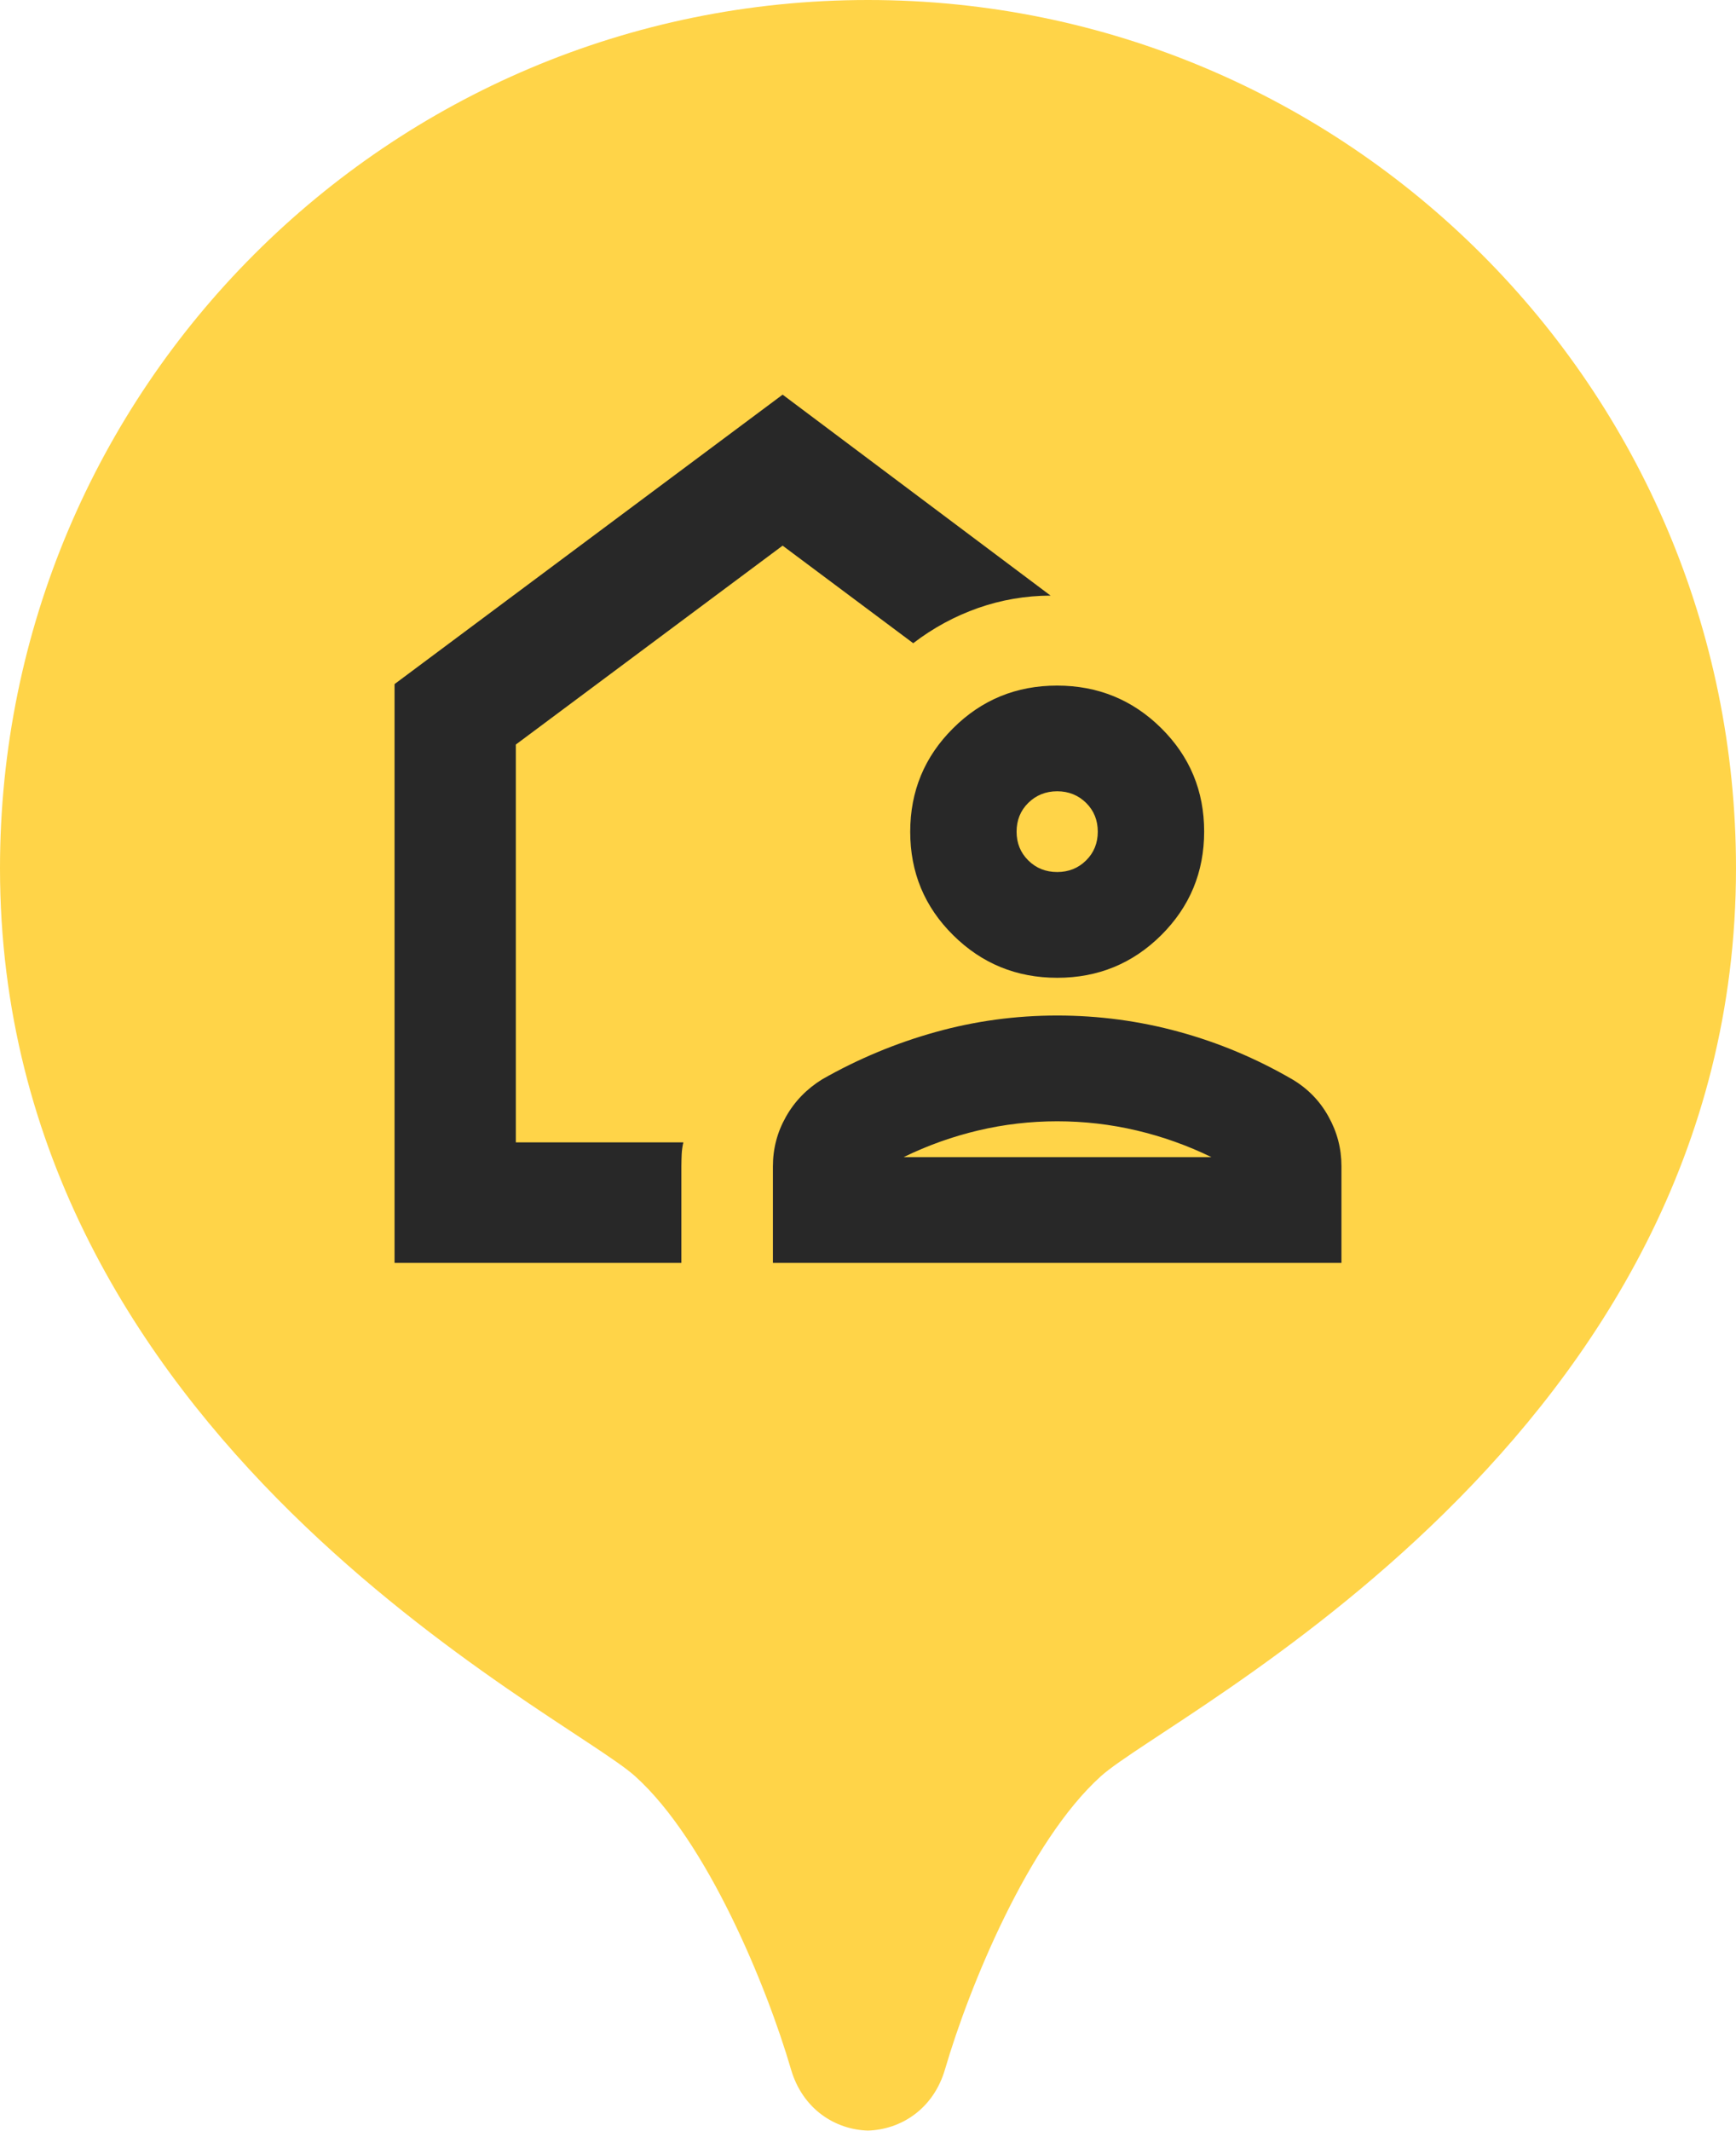
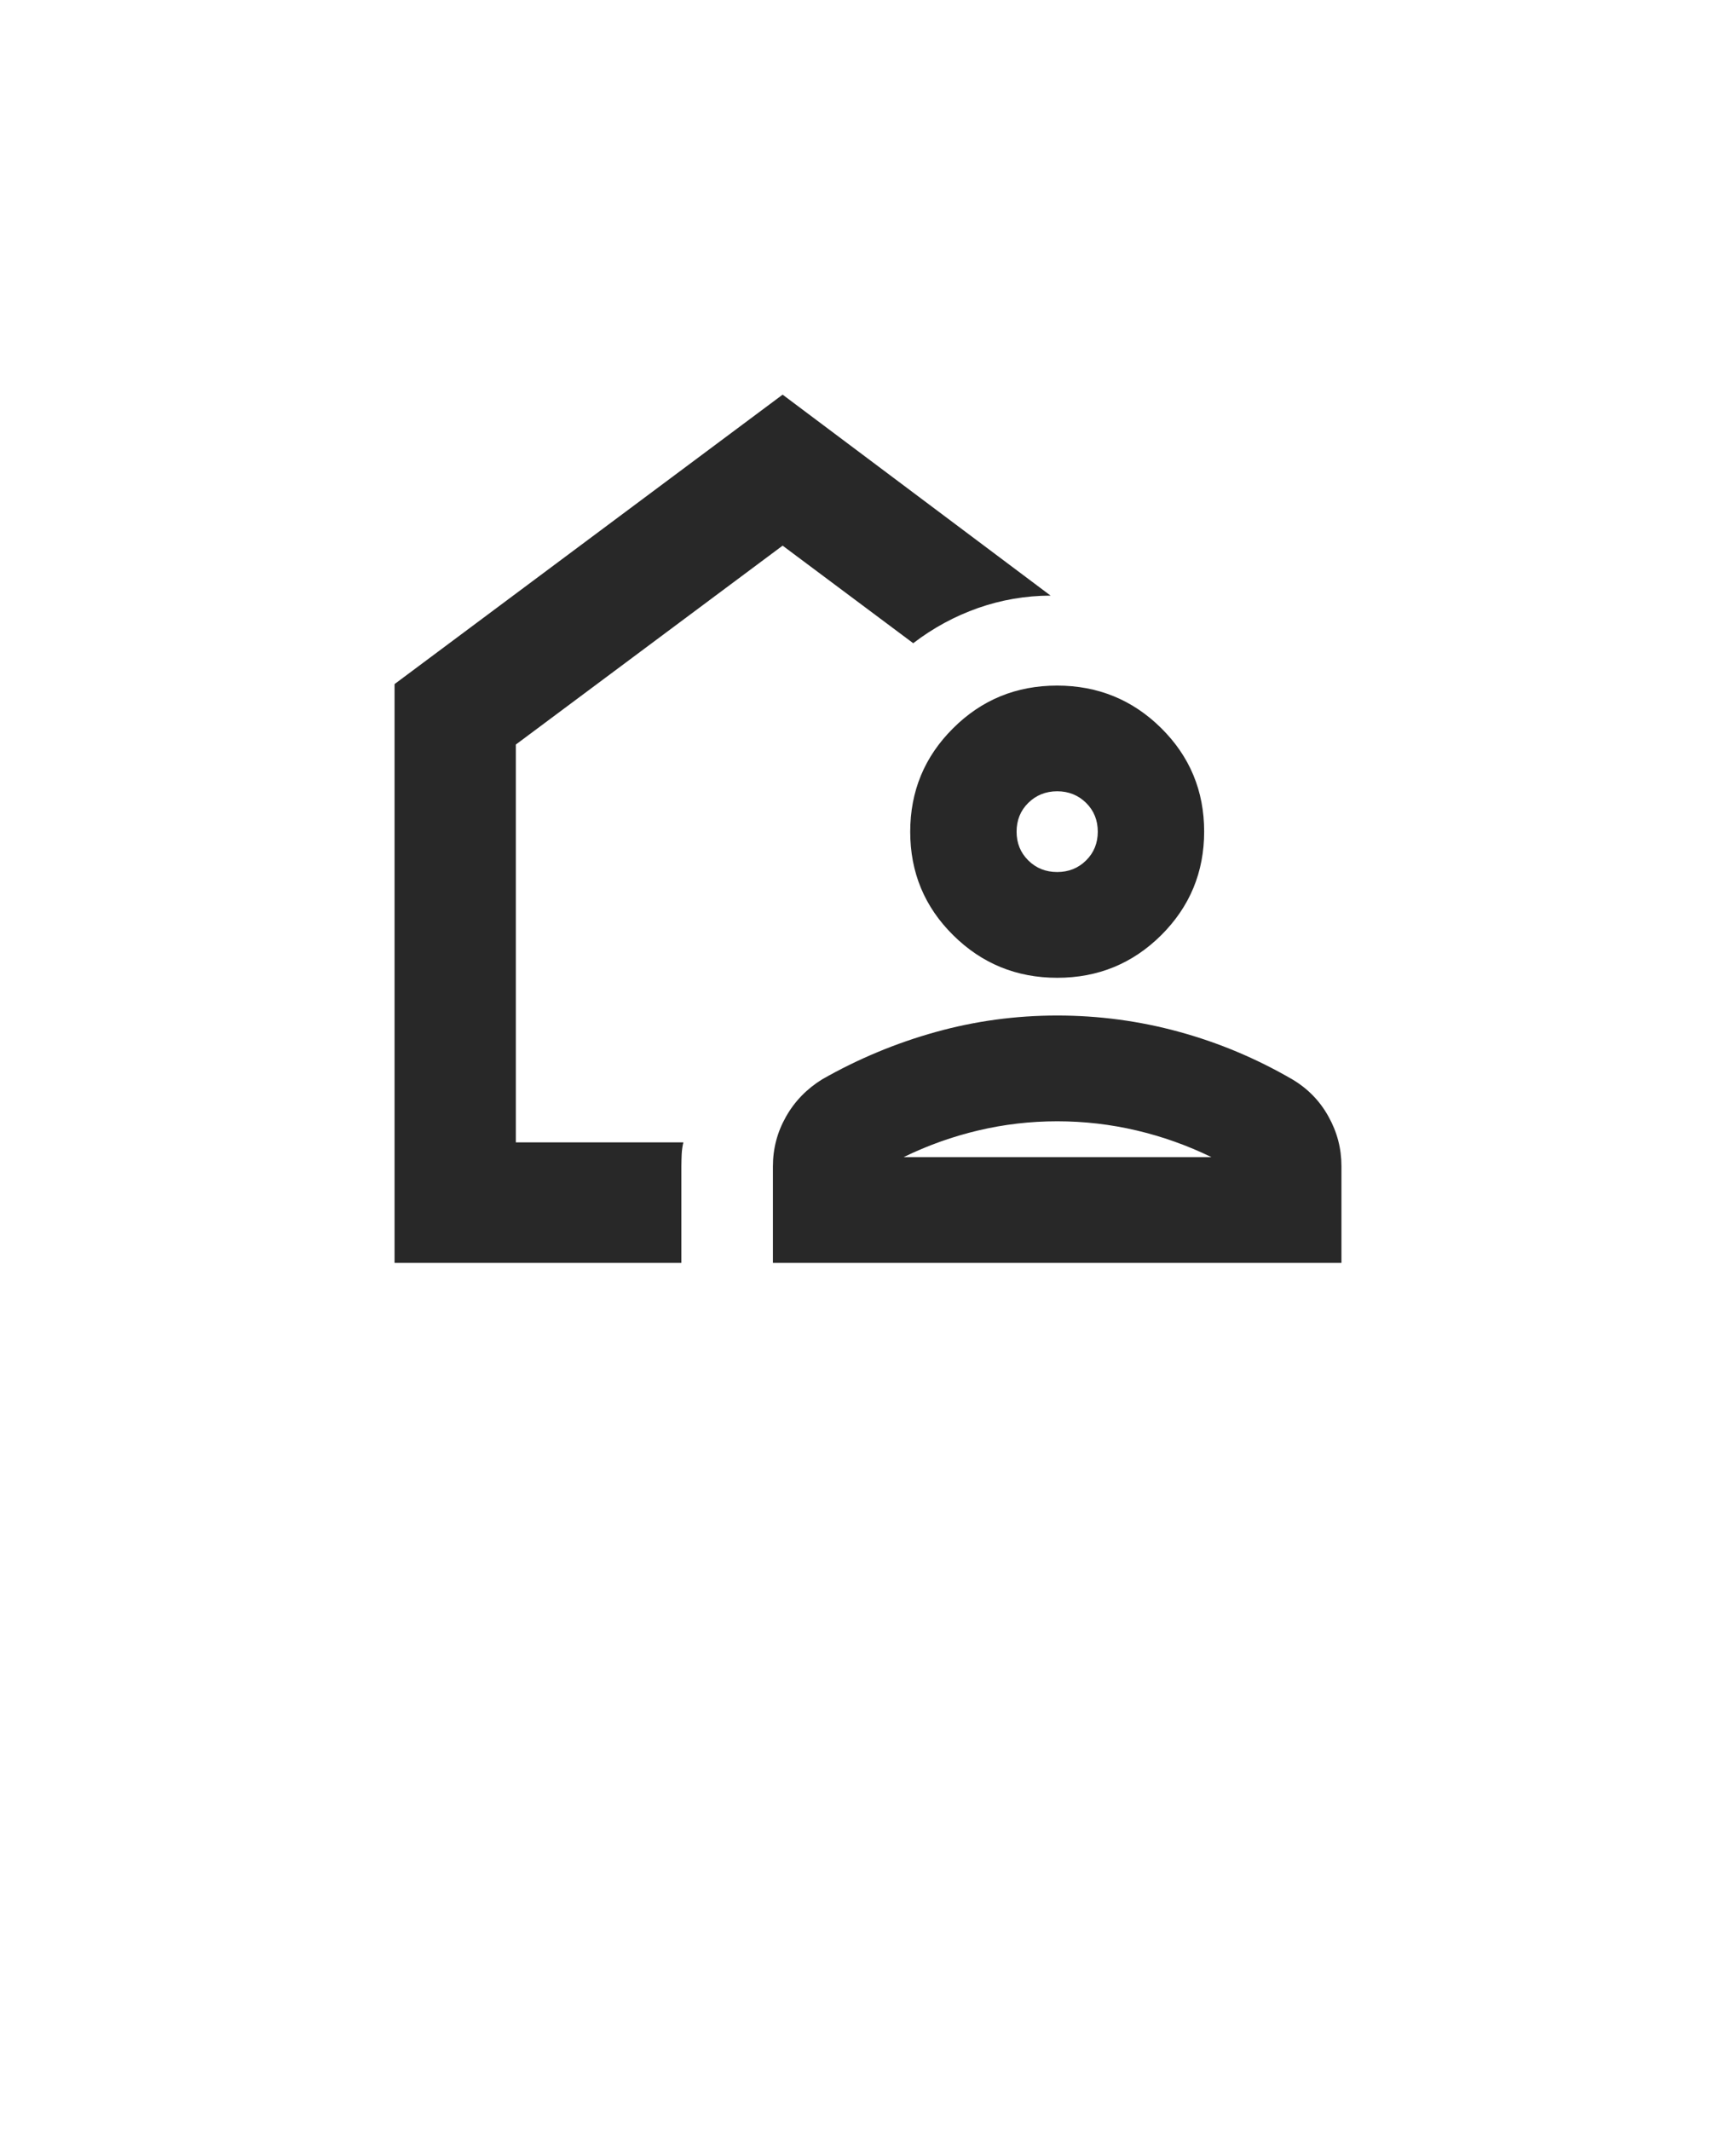
<svg xmlns="http://www.w3.org/2000/svg" width="22" height="27" viewBox="0 0 22 27" fill="none">
-   <path d="M11 0C4.925 0 0 4.925 0 11C0 18.234 7.152 21.697 8.048 22.503C8.963 23.326 9.719 25.171 10.024 26.217C10.172 26.725 10.588 26.982 11 26.993C11.413 26.981 11.828 26.724 11.976 26.217C12.281 25.171 13.037 23.327 13.952 22.503C14.848 21.697 22 18.234 22 11C22 4.925 17.075 0 11 0Z" fill="#FFD448" />
  <path d="M5 16V8.667L9.918 5L13.314 7.546C12.996 7.547 12.689 7.6 12.395 7.703C12.1 7.807 11.826 7.955 11.573 8.149L9.918 6.913L6.537 9.433V14.473H8.66C8.649 14.52 8.642 14.569 8.639 14.62C8.637 14.67 8.635 14.722 8.635 14.775V16H5ZM9.795 16V14.777C9.795 14.552 9.85 14.343 9.96 14.149C10.069 13.955 10.222 13.797 10.418 13.675C10.873 13.416 11.352 13.216 11.854 13.076C12.355 12.936 12.87 12.866 13.398 12.866C13.925 12.866 14.439 12.935 14.94 13.072C15.442 13.209 15.921 13.41 16.377 13.675C16.573 13.791 16.726 13.948 16.835 14.145C16.945 14.341 17 14.551 17 14.775V16H9.795ZM11.452 14.66H15.352C15.046 14.511 14.73 14.399 14.403 14.322C14.076 14.245 13.741 14.206 13.398 14.206C13.056 14.206 12.723 14.245 12.398 14.322C12.072 14.399 11.757 14.511 11.452 14.66ZM13.399 12.388C12.882 12.388 12.442 12.208 12.079 11.848C11.716 11.489 11.535 11.052 11.535 10.538C11.535 10.024 11.716 9.587 12.078 9.227C12.44 8.866 12.879 8.686 13.396 8.686C13.913 8.686 14.353 8.866 14.716 9.225C15.079 9.585 15.26 10.021 15.26 10.535C15.26 11.049 15.079 11.486 14.717 11.847C14.355 12.207 13.916 12.388 13.399 12.388ZM13.398 11.048C13.543 11.048 13.665 10.999 13.764 10.901C13.863 10.803 13.912 10.681 13.912 10.537C13.912 10.392 13.863 10.27 13.764 10.172C13.665 10.075 13.543 10.025 13.398 10.025C13.252 10.025 13.13 10.075 13.031 10.172C12.932 10.27 12.883 10.392 12.883 10.537C12.883 10.681 12.932 10.803 13.031 10.901C13.13 10.999 13.252 11.048 13.398 11.048Z" fill="#282828" />
</svg>